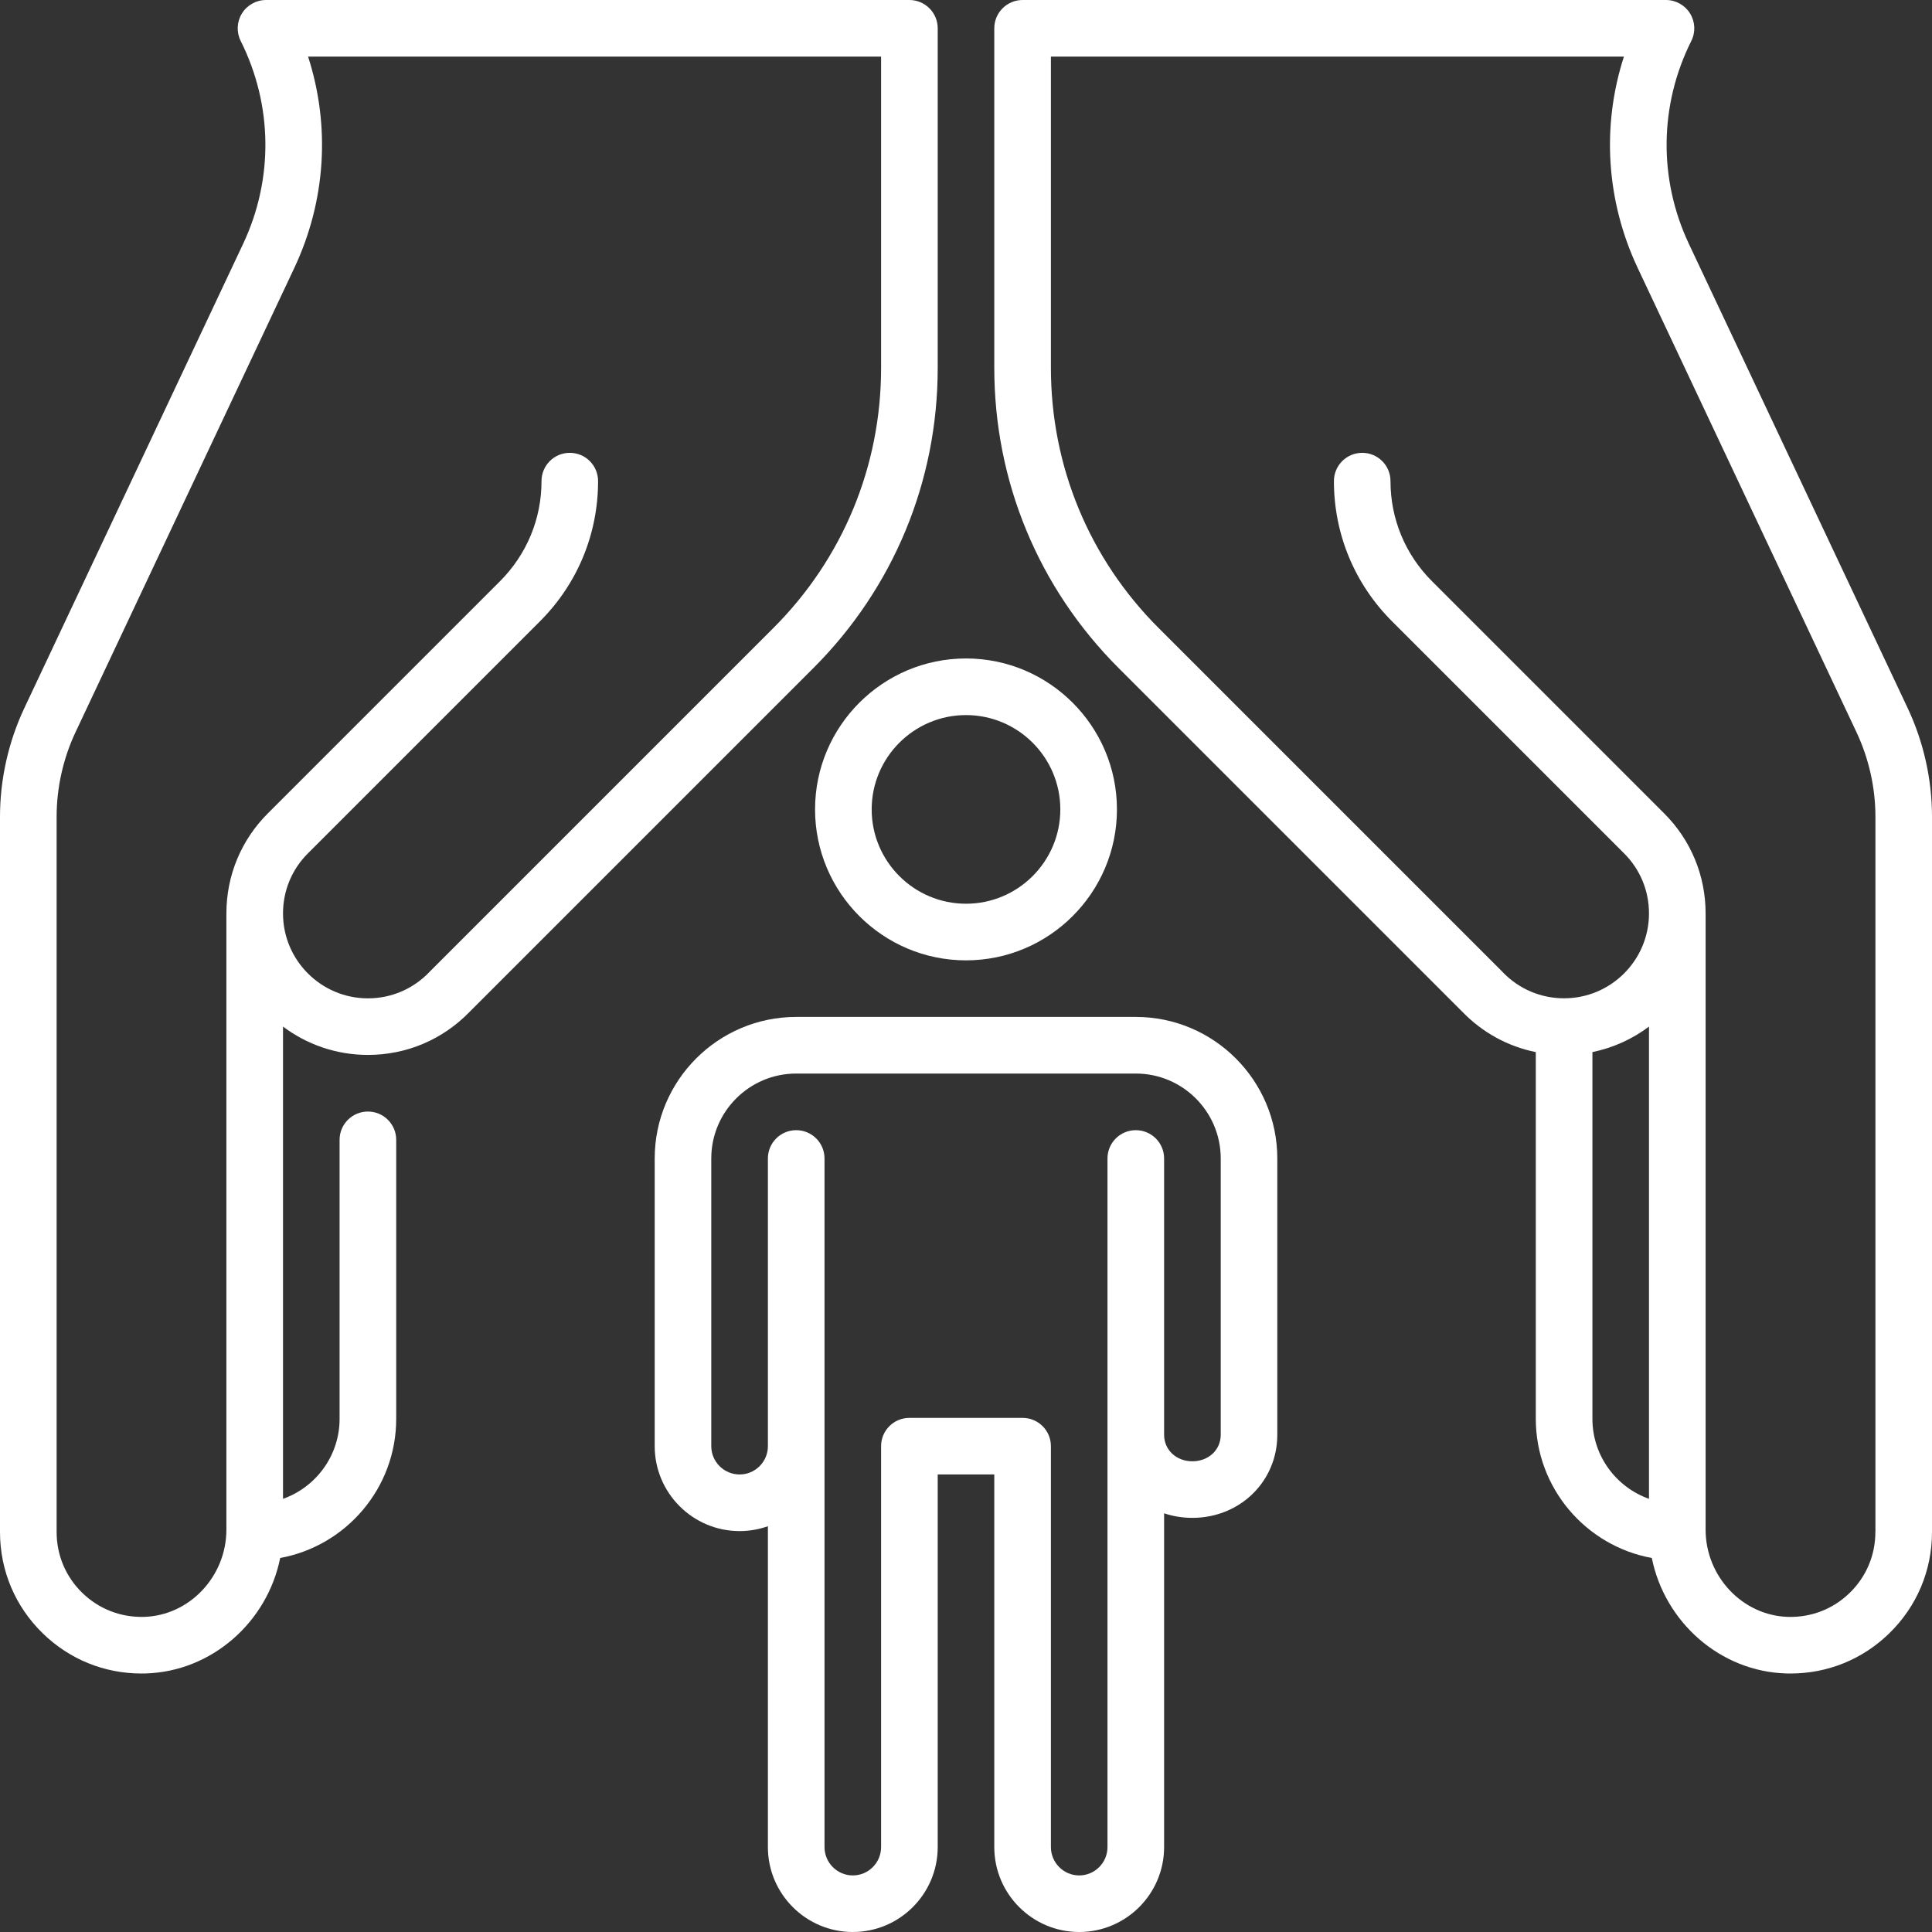
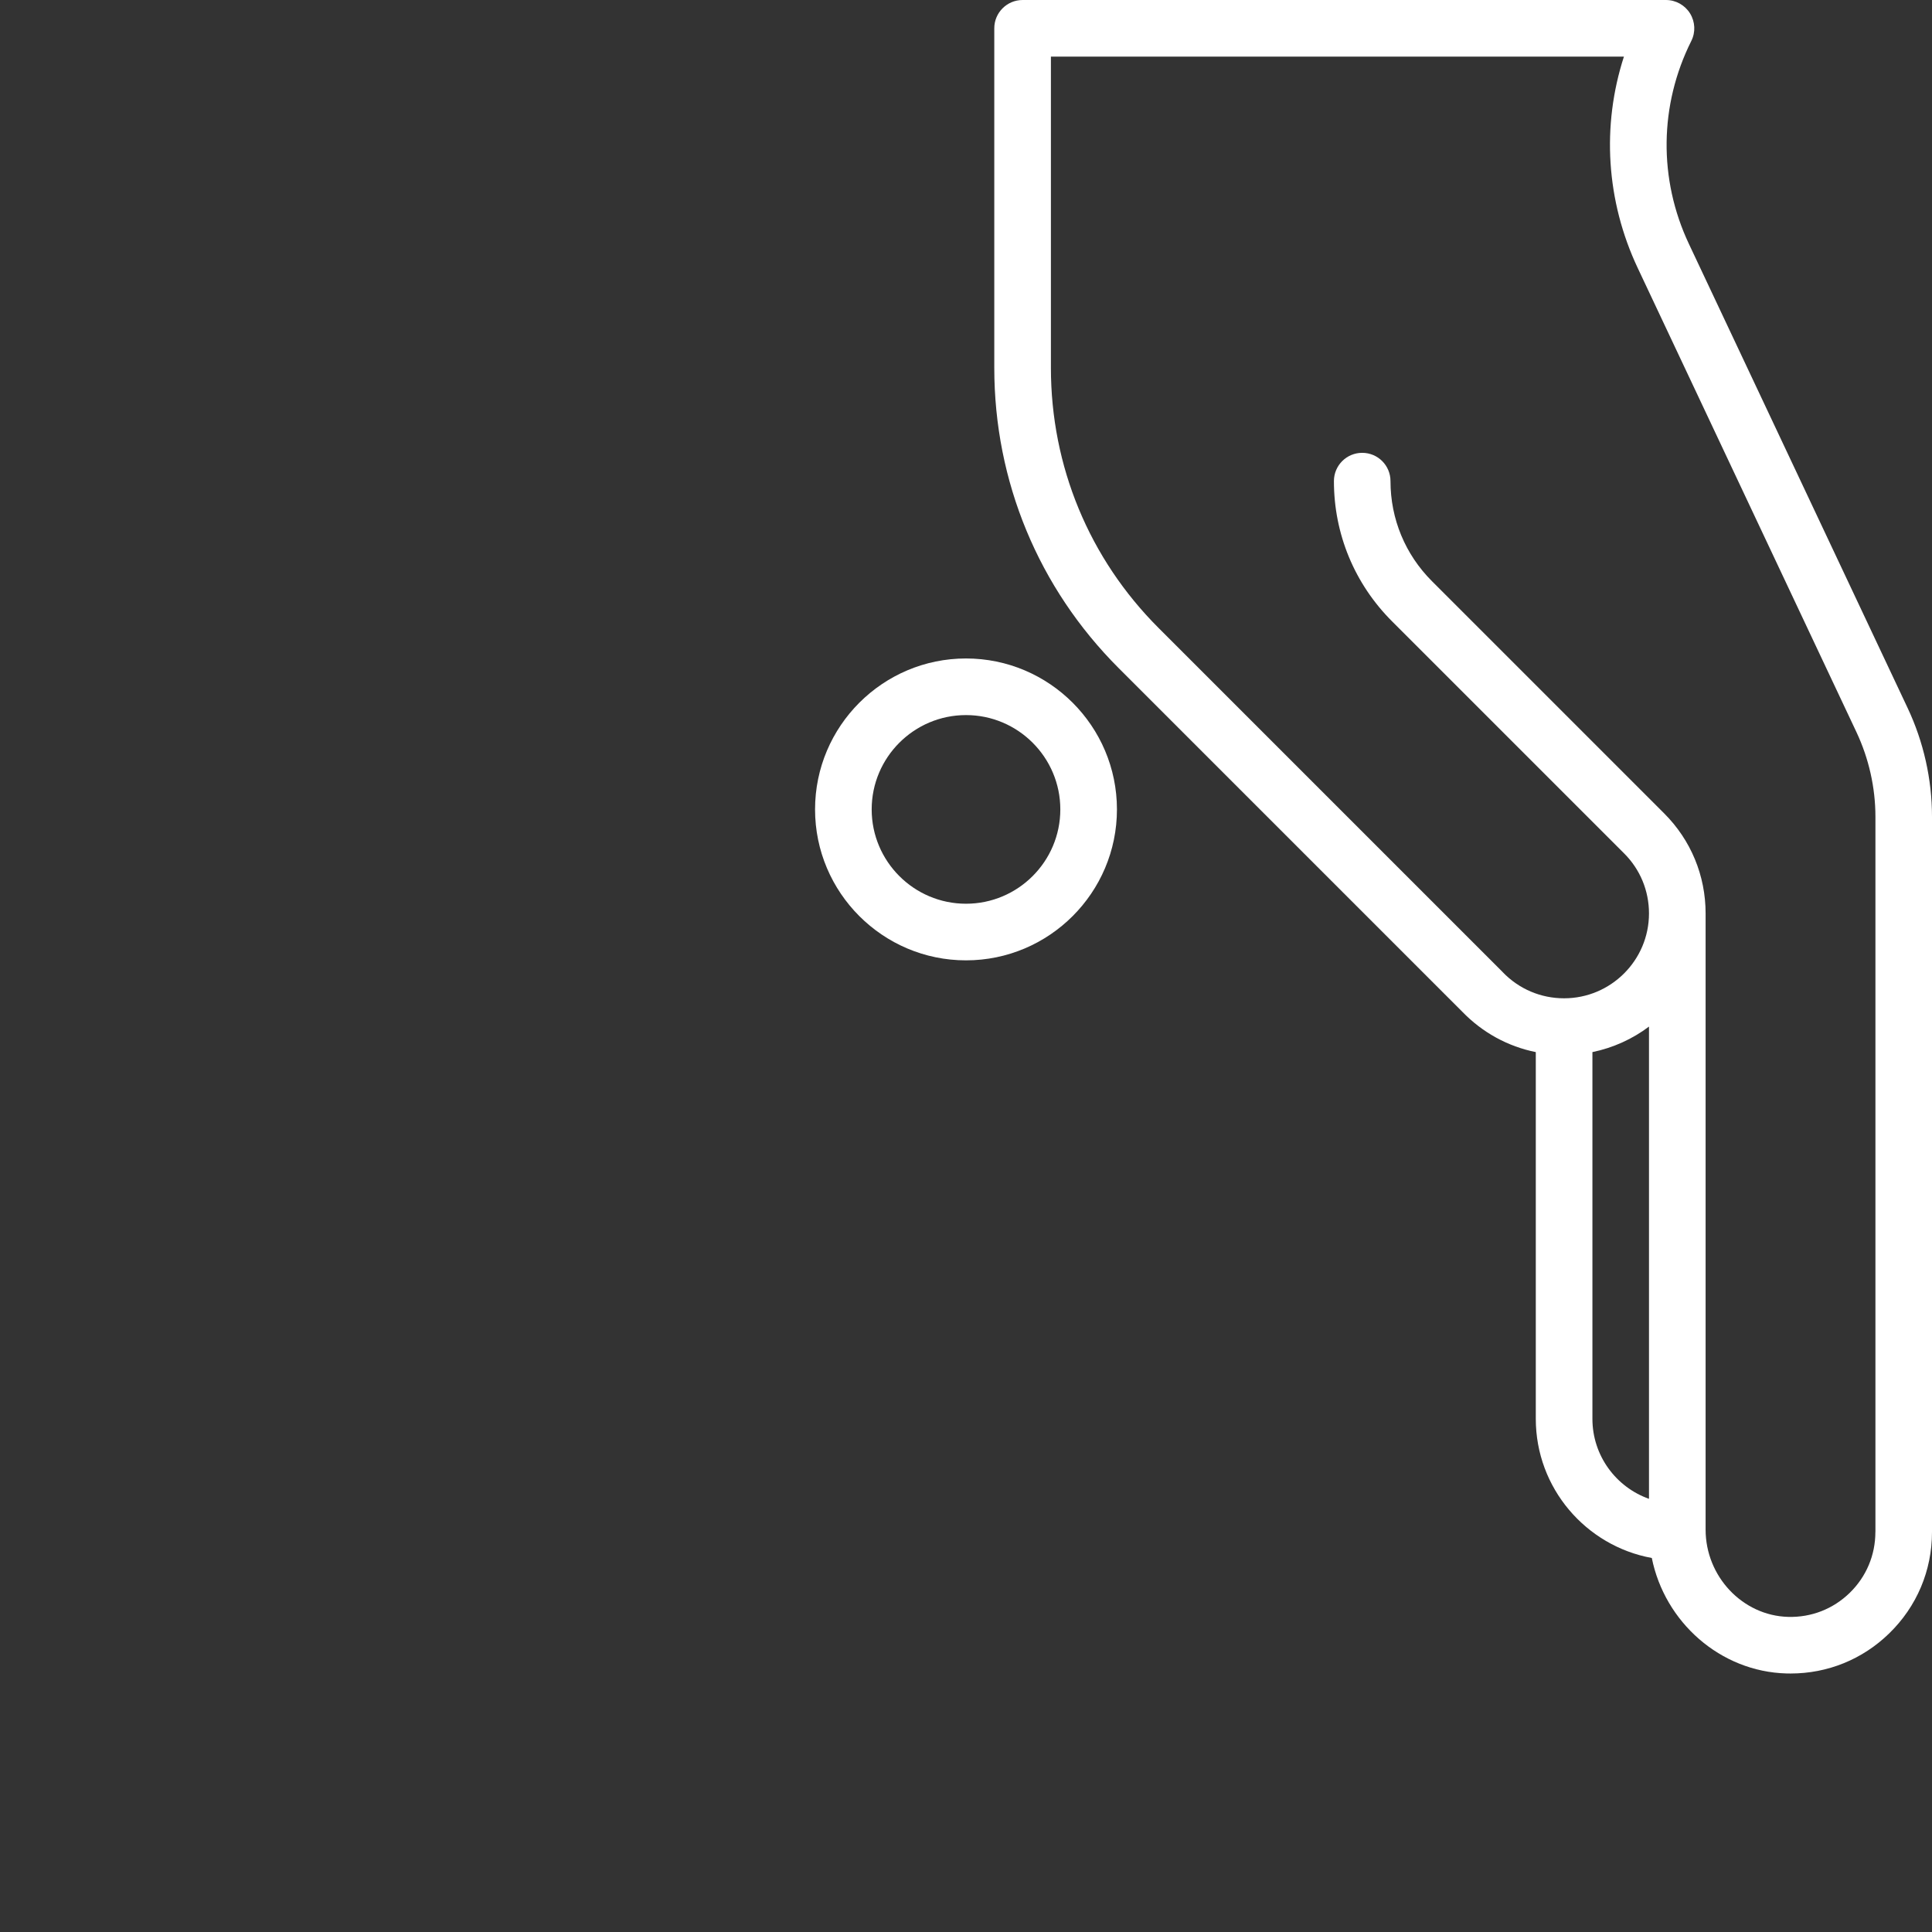
<svg xmlns="http://www.w3.org/2000/svg" width="39" height="39" viewBox="0 0 39 39" fill="none">
  <rect x="0" y="0" width="39" height="39" fill="#333333" stroke="none" />
-   <path d="M7.427 21.295C8.209 21.295 8.939 20.985 9.484 20.421L16.419 13.486C18.037 11.868 18.929 9.716 18.929 7.427V0.571C18.929 0.256 18.673 0 18.357 0H5.37C5.172 0 4.988 0.103 4.884 0.271C4.78 0.439 4.77 0.65 4.859 0.827C5.506 2.121 5.524 3.615 4.907 4.924L0.491 14.294C0.17 14.975 0 15.733 0 16.486V30.926C0 31.704 0.307 32.431 0.865 32.973C1.403 33.497 2.107 33.782 2.855 33.782C2.882 33.782 2.909 33.782 2.936 33.781C4.276 33.744 5.396 32.743 5.656 31.45C6.986 31.207 7.998 30.04 7.998 28.641V23.009C7.998 22.693 7.742 22.438 7.427 22.438C7.111 22.438 6.855 22.693 6.855 23.009V28.641C6.855 29.385 6.378 30.02 5.713 30.256V20.723C6.191 21.082 6.784 21.295 7.427 21.295ZM2.905 32.639C2.437 32.651 1.996 32.48 1.661 32.154C1.327 31.829 1.143 31.393 1.143 30.926V16.486C1.143 15.901 1.275 15.311 1.524 14.781L5.94 5.411C6.579 4.055 6.671 2.541 6.219 1.143H17.786V7.427C17.786 9.411 17.014 11.276 15.611 12.678L8.672 19.617C8.67 19.619 8.667 19.622 8.665 19.625C8.337 19.965 7.897 20.153 7.427 20.153C6.482 20.153 5.713 19.384 5.713 18.439C5.713 17.981 5.891 17.55 6.215 17.227L10.902 12.54C11.657 11.784 12.073 10.78 12.073 9.712C12.073 9.396 11.818 9.141 11.502 9.141C11.186 9.141 10.931 9.396 10.931 9.712C10.931 10.475 10.633 11.192 10.094 11.732L5.407 16.419C4.867 16.958 4.57 17.676 4.57 18.439V30.878C4.57 31.824 3.823 32.614 2.905 32.639Z" fill="white" />
  <path d="M38.509 14.294L34.093 4.924C33.476 3.615 33.494 2.121 34.141 0.827C34.23 0.65 34.22 0.44 34.116 0.271C34.012 0.103 33.828 6.86646e-05 33.63 6.86646e-05H20.643C20.327 6.86646e-05 20.071 0.256 20.071 0.571V7.427C20.071 9.716 20.963 11.868 22.581 13.486L29.516 20.421C29.926 20.845 30.44 21.125 31.002 21.238V28.641C31.002 30.04 32.014 31.207 33.344 31.45C33.604 32.743 34.724 33.745 36.064 33.781C36.091 33.782 36.118 33.782 36.145 33.782C36.893 33.782 37.597 33.497 38.135 32.973C38.693 32.431 39 31.704 39 30.926V16.486C39 15.733 38.83 14.975 38.509 14.294ZM32.145 28.641V21.238C32.566 21.151 32.955 20.973 33.287 20.723V30.256C32.622 30.02 32.145 29.385 32.145 28.641ZM37.857 30.926C37.857 31.393 37.673 31.829 37.339 32.154C37.004 32.48 36.564 32.652 36.095 32.639C35.177 32.614 34.43 31.824 34.43 30.878V18.439C34.43 17.676 34.133 16.958 33.593 16.419L28.906 11.732C28.366 11.192 28.069 10.475 28.069 9.712C28.069 9.396 27.814 9.141 27.498 9.141C27.183 9.141 26.927 9.396 26.927 9.712C26.927 10.78 27.343 11.784 28.098 12.54L32.785 17.227C33.109 17.55 33.287 17.981 33.287 18.439C33.287 19.384 32.518 20.152 31.573 20.152C31.103 20.152 30.663 19.965 30.335 19.625C30.333 19.622 30.33 19.619 30.328 19.617L23.389 12.678C21.986 11.276 21.214 9.411 21.214 7.427V1.143H32.781C32.329 2.541 32.421 4.055 33.06 5.411L37.476 14.781C37.725 15.311 37.858 15.9 37.858 16.486V30.926H37.857Z" fill="white" />
  <path d="M16.453 16.339C16.453 18.019 17.82 19.386 19.5 19.386C21.18 19.386 22.547 18.019 22.547 16.339C22.547 14.659 21.18 13.292 19.5 13.292C17.82 13.292 16.453 14.659 16.453 16.339ZM19.5 14.435C20.55 14.435 21.404 15.289 21.404 16.339C21.404 17.389 20.55 18.243 19.5 18.243C18.45 18.243 17.596 17.389 17.596 16.339C17.596 15.289 18.45 14.435 19.5 14.435Z" fill="white" />
-   <path d="M22.928 20.528H16.072C14.497 20.528 13.216 21.81 13.216 23.385V29.193C13.216 30.138 13.985 30.907 14.93 30.907C15.13 30.907 15.322 30.872 15.501 30.809V37.286C15.501 38.231 16.27 39 17.215 39C18.16 39 18.929 38.231 18.929 37.286V29.764H20.071V37.286C20.071 38.231 20.84 39 21.785 39C22.73 39 23.499 38.231 23.499 37.286V30.548C23.677 30.608 23.869 30.64 24.07 30.64C25.031 30.64 25.784 29.904 25.784 28.964V23.385C25.784 21.81 24.503 20.528 22.928 20.528ZM24.642 28.964C24.642 29.268 24.396 29.498 24.07 29.498C23.745 29.498 23.499 29.268 23.499 28.964V23.385C23.499 23.069 23.243 22.814 22.928 22.814C22.612 22.814 22.356 23.069 22.356 23.385V37.286C22.356 37.601 22.1 37.858 21.785 37.858C21.47 37.858 21.214 37.601 21.214 37.286V29.193C21.214 28.877 20.958 28.622 20.643 28.622H18.357C18.042 28.622 17.786 28.877 17.786 29.193V37.286C17.786 37.601 17.53 37.858 17.215 37.858C16.9 37.858 16.644 37.601 16.644 37.286V23.385C16.644 23.069 16.388 22.814 16.072 22.814C15.757 22.814 15.501 23.069 15.501 23.385V29.193C15.501 29.508 15.245 29.764 14.93 29.764C14.615 29.764 14.358 29.508 14.358 29.193V23.385C14.358 22.44 15.127 21.671 16.072 21.671H22.928C23.873 21.671 24.642 22.44 24.642 23.385V28.964Z" fill="white" />
</svg>